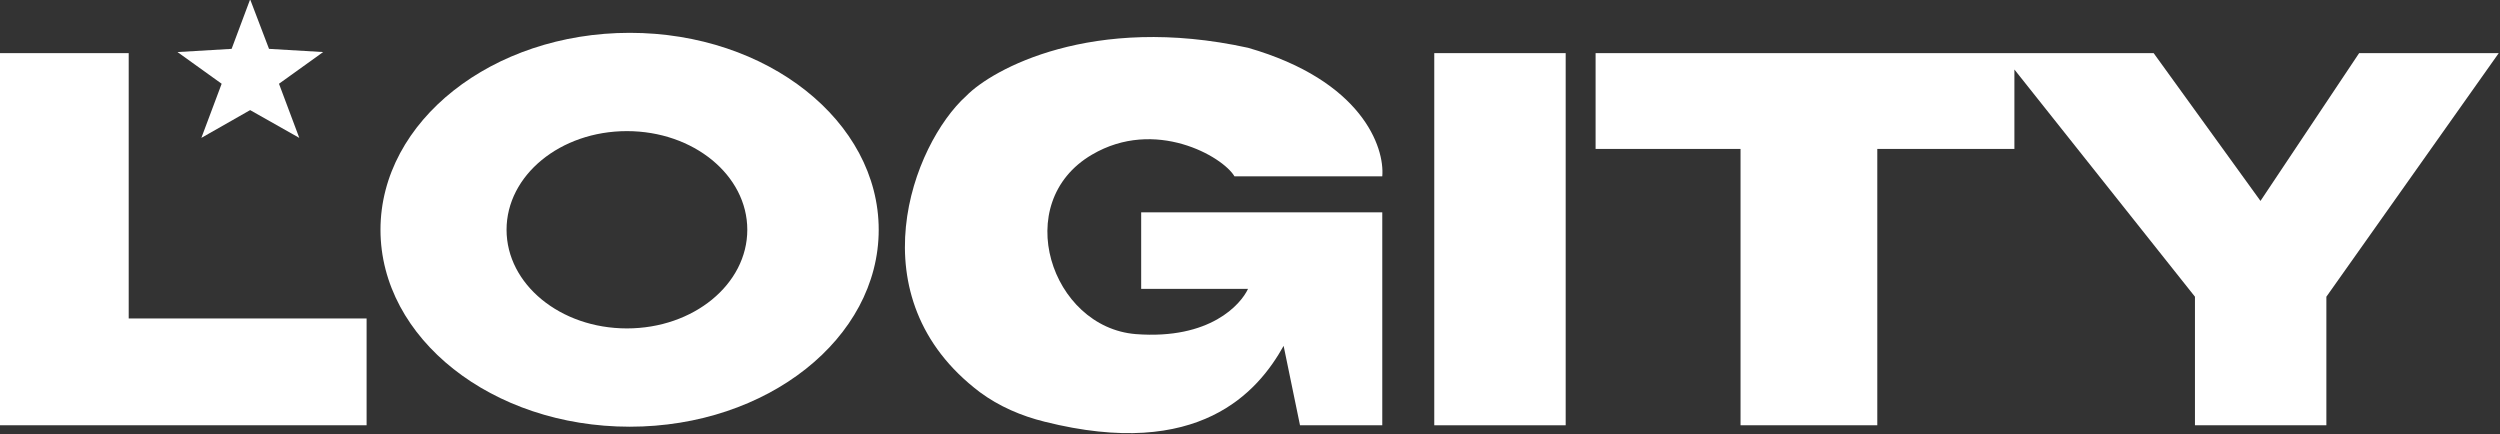
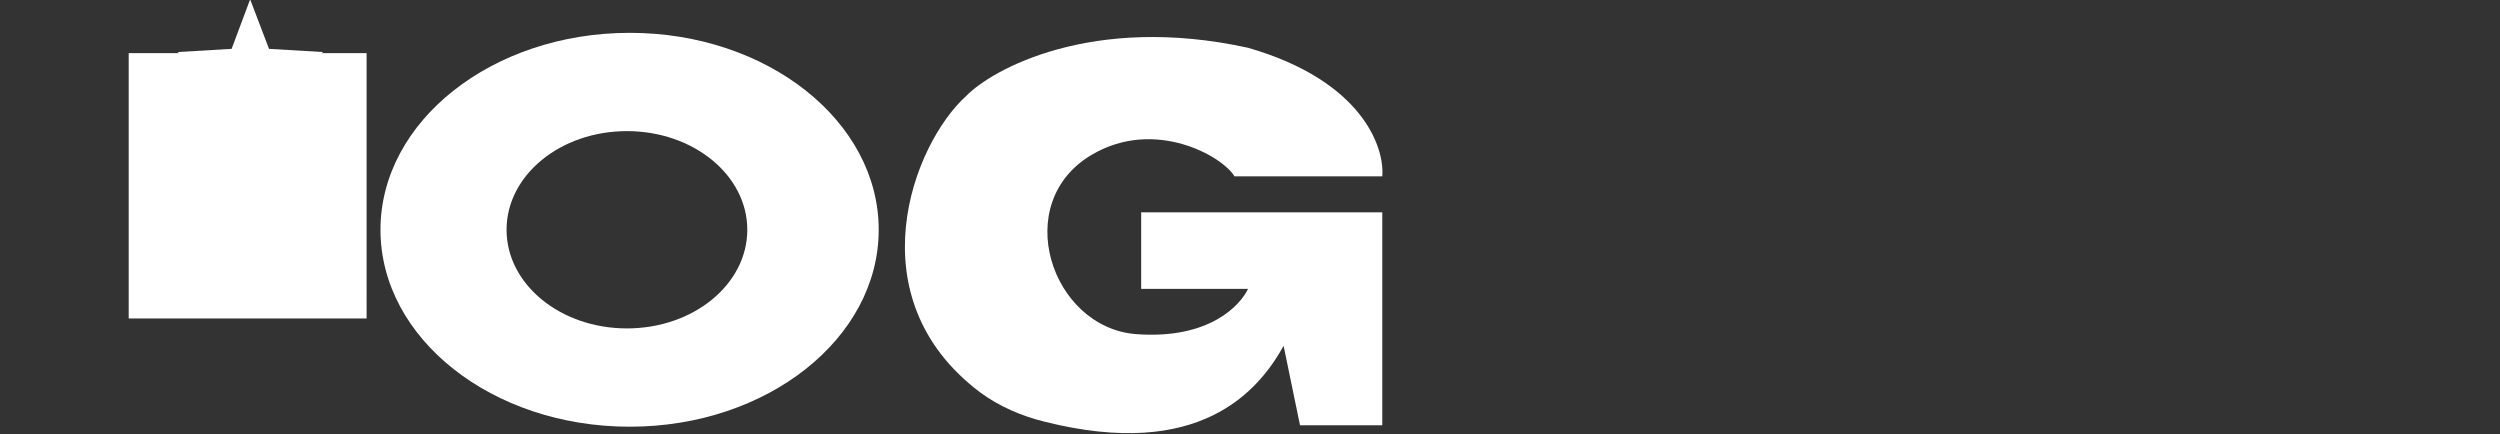
<svg xmlns="http://www.w3.org/2000/svg" width="226.744" height="39.362" viewBox="0 0 226.744 39.362" fill="none" version="1.1" id="svg2" xml:space="preserve">
  <rect x="0" y="0" width="226.744" height="39.362" fill="#333333" stroke="none" />
  <defs id="defs2">
    <clipPath id="clip0_3023_1698">
      <rect width="176" height="40" fill="#ffffff" id="rect2" x="0" y="0" />
    </clipPath>
  </defs>
  <style type="text/css" id="style1"> .st0{fill-rule:evenodd;clip-rule:evenodd;fill:#92BD38;} .st1{fill:#92BD38;} </style>
  <style type="text/css" id="style1-8"> .st0{fill-rule:evenodd;clip-rule:evenodd;fill:#E9392A;} .st1{fill:#E9392A;} </style>
  <g id="g3" transform="matrix(0.323,0,0,0.323,-48.179,-140.37)" style="fill:#ffffff">
    <g id="g2" style="fill:#ffffff;fill-opacity:1">
-       <rect x="551.9" y="449.5" class="st0" width="36.9" height="104.5" id="rect1" style="fill:#ffffff;fill-opacity:1" />
-       <polygon class="st0" points="783.9,491 753.9,449.5 597.2,449.5 597.2,476.4 637.9,476.4 637.9,554 676.3,554 676.3,476.4 714.8,476.4 714.8,454.1 765.5,517.9 765.5,554 802.4,554 802.4,517.9 850.8,449.5 811.6,449.5 " id="polygon1" style="fill:#ffffff;fill-opacity:1" />
-       <path class="st0" d="M 537.3,494.1 V 554 h -23.1 l -4.6,-22.3 c -7.2,12.9 -23.7,32.2 -67.1,21.3 -6.5,-1.6 -12.8,-4.3 -18.2,-8.3 -35.2,-26.6 -18.9,-69.6 -3.8,-83.2 7.2,-7.4 35.3,-23.1 79.1,-13.5 32,9.2 38.4,27.9 37.7,36.1 h -41.5 c -3.3,-5.6 -22.3,-16.5 -40,-6.1 -23.1,13.5 -11.5,48.5 12.3,50.4 20.9,1.6 29.5,-8.4 31.5,-12.7 h -30 v -21.5 h 67.7 z M 149.2,449.5 h 36.1 V 524 h 66.8 v 30 h -103 V 449.5 Z" id="path1" style="fill:#ffffff;fill-opacity:1" />
+       <path class="st0" d="M 537.3,494.1 V 554 h -23.1 l -4.6,-22.3 c -7.2,12.9 -23.7,32.2 -67.1,21.3 -6.5,-1.6 -12.8,-4.3 -18.2,-8.3 -35.2,-26.6 -18.9,-69.6 -3.8,-83.2 7.2,-7.4 35.3,-23.1 79.1,-13.5 32,9.2 38.4,27.9 37.7,36.1 h -41.5 c -3.3,-5.6 -22.3,-16.5 -40,-6.1 -23.1,13.5 -11.5,48.5 12.3,50.4 20.9,1.6 29.5,-8.4 31.5,-12.7 h -30 v -21.5 h 67.7 z M 149.2,449.5 h 36.1 V 524 h 66.8 v 30 V 449.5 Z" id="path1" style="fill:#ffffff;fill-opacity:1" />
      <path class="st0" d="m 325.2,526.8 c 18.7,0 33.8,-12.4 33.8,-27.7 0,-15.3 -15.1,-27.7 -33.8,-27.7 -18.7,0 -33.8,12.4 -33.8,27.7 0,15.3 15.1,27.7 33.8,27.7 z m 0.8,27.6 c 38.6,0 69.9,-24.8 69.9,-55.3 0,-30.5 -31.3,-55.3 -69.9,-55.3 -38.6,0 -70,24.8 -70,55.3 0,30.5 31.3,55.3 70,55.3 z" id="path2" style="fill:#ffffff;fill-opacity:1" />
    </g>
    <polygon class="st1" points="233.2,473.3 219.4,465.5 205.7,473.3 211.4,458.1 199,449.2 214.2,448.3 219.4,434.4 224.7,448.3 239.9,449.2 227.5,458.1 " id="polygon2" style="fill:#ffffff;fill-opacity:1" />
  </g>
</svg>